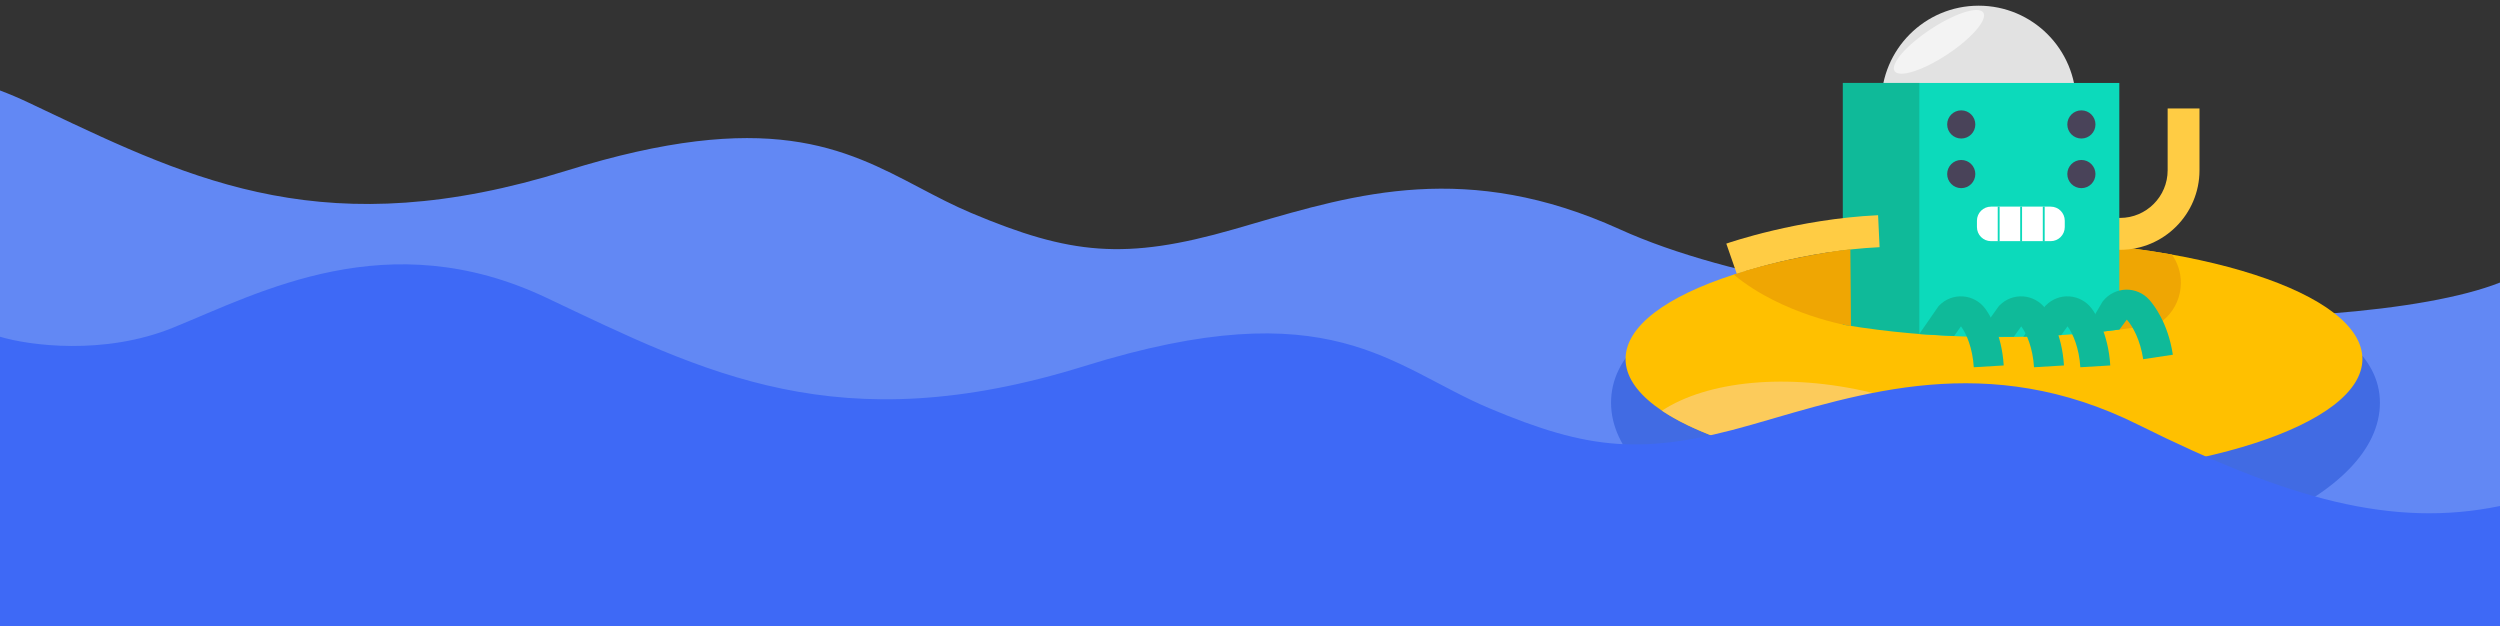
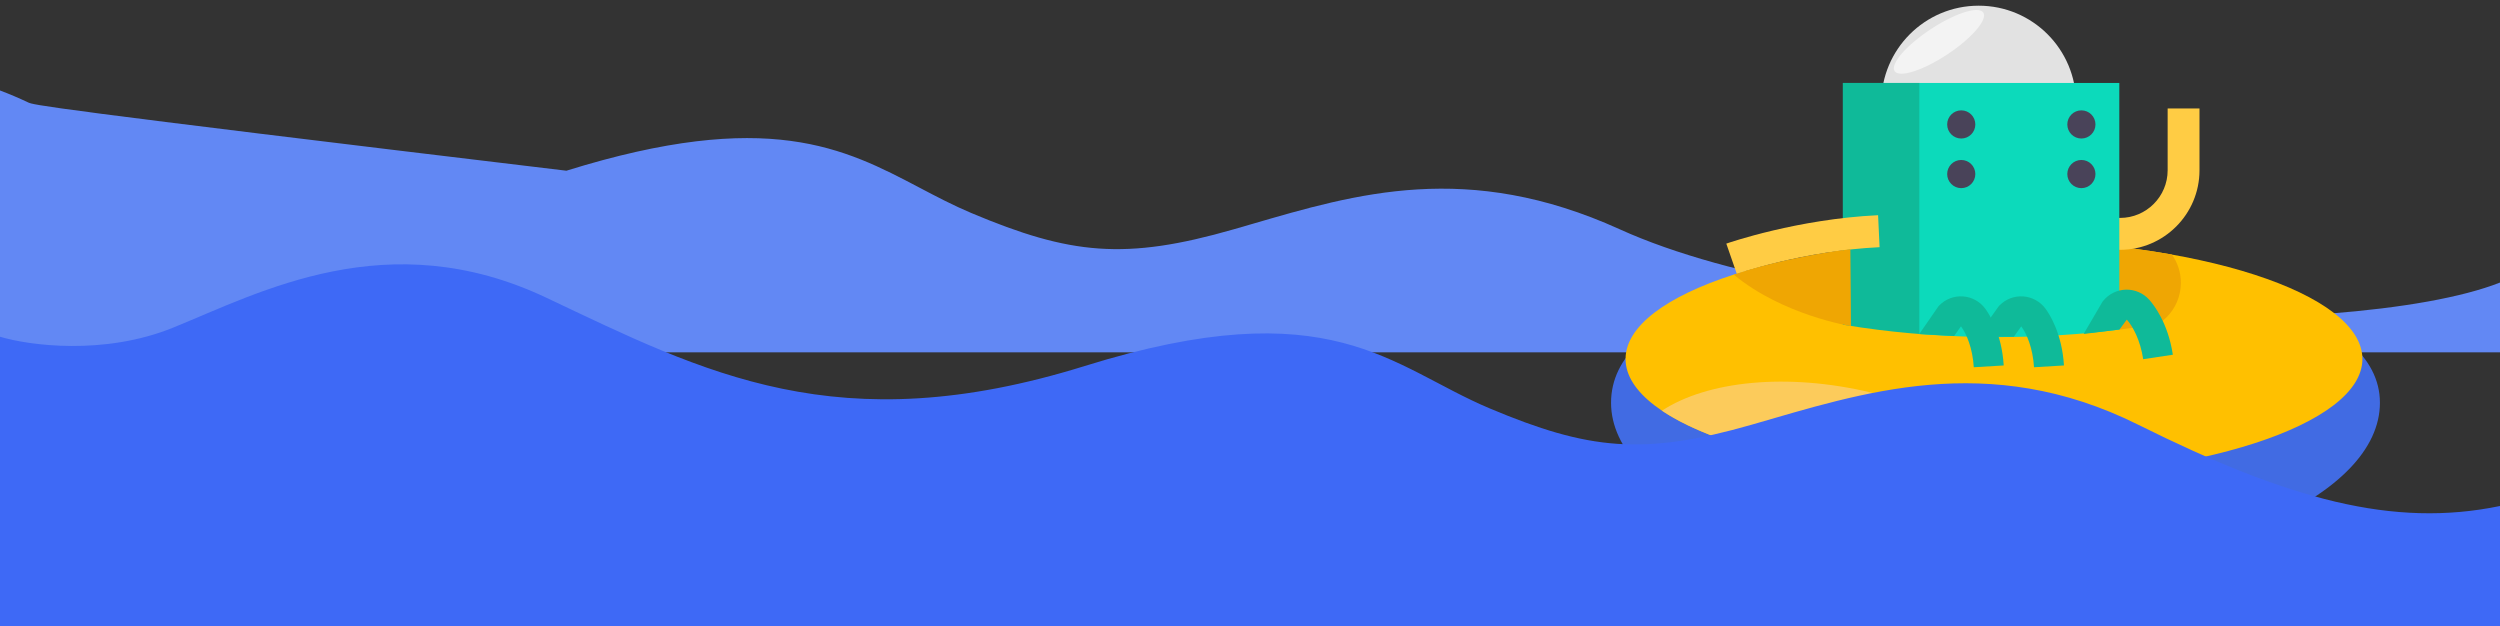
<svg xmlns="http://www.w3.org/2000/svg" width="1920" height="481" viewBox="0 0 1920 481" fill="none">
  <rect x="0" y="0" width="1920" height="481" fill="#333333" stroke="none" />
-   <rect y="250" width="1920" height="231" fill="#6288F4" />
-   <path d="M0 270.61H1920V217C1803 263 1413.87 253.218 1244 176.11C1127 123 1041.46 148.792 960.994 172.2C956.455 173.52 951.958 174.828 947.5 176.11C864 200.11 822 195.61 746 163.61C732.083 157.75 719.189 150.968 706.246 144.16C648.508 113.792 589.799 82.914 435 131.11C252.047 188.071 150.186 139.706 34.029 84.552C29.872 82.578 25.697 80.596 21.5 78.61C14.251 75.179 7.084 72.144 0 69.474V270.61Z" fill="#6288F4" />
+   <path d="M0 270.61H1920V217C1803 263 1413.87 253.218 1244 176.11C1127 123 1041.46 148.792 960.994 172.2C956.455 173.52 951.958 174.828 947.5 176.11C864 200.11 822 195.61 746 163.61C732.083 157.75 719.189 150.968 706.246 144.16C648.508 113.792 589.799 82.914 435 131.11C29.872 82.578 25.697 80.596 21.5 78.61C14.251 75.179 7.084 72.144 0 69.474V270.61Z" fill="#6288F4" />
  <path d="M1532.54 439.017C1695.6 439.017 1827.78 380.947 1827.78 309.313C1827.78 237.679 1690.56 203 1527.5 203C1364.44 203 1237.29 237.679 1237.29 309.313C1237.29 380.947 1369.48 439.017 1532.54 439.017Z" fill="#416BE3" />
  <path d="M1531.38 367.243C1687.65 367.243 1814.33 326.255 1814.33 275.694C1814.33 225.132 1687.65 184.144 1531.38 184.144C1375.11 184.144 1248.43 225.132 1248.43 275.694C1248.43 326.255 1375.11 367.243 1531.38 367.243Z" fill="#FFC000" />
  <path d="M1599.5 217.158C1599.5 237.925 1616.38 254.759 1637.21 254.759C1658.03 254.759 1674.92 237.925 1674.92 217.158C1674.92 209.094 1672.36 201.617 1668.02 195.502C1650.82 192.427 1632.51 189.907 1613.34 188.042C1604.9 194.931 1599.5 205.414 1599.5 217.158Z" fill="#EFA603" />
  <path d="M1628.23 191.856H1618.63V167.36H1628.23C1648.37 167.36 1664.75 150.962 1664.75 130.801V83.287H1689.21V130.801C1689.21 164.47 1661.86 191.856 1628.23 191.856Z" fill="#FFCC44" />
  <path d="M1444.83 79.255C1444.83 37.891 1478.31 4.372 1519.63 4.372C1560.95 4.372 1594.43 37.891 1594.43 79.255" fill="#E2E2E2" />
  <path d="M1495.49 41.823C1514.29 29.417 1526.68 15.026 1523.17 9.68C1519.65 4.334 1501.55 10.057 1482.74 22.463C1463.94 34.869 1451.54 49.26 1455.06 54.606C1458.58 59.952 1476.68 54.229 1495.49 41.823Z" fill="#F3F3F3" />
  <path d="M1627.64 63.714H1415.35V276.248H1627.64V63.714Z" fill="#0CDABB" />
  <path d="M1474.05 63.714H1415.35V276.248H1474.05V63.714Z" fill="#0FBA99" />
  <path d="M1506.24 106.389C1512.21 106.389 1517.05 101.545 1517.05 95.569C1517.05 89.593 1512.21 84.749 1506.24 84.749C1500.27 84.749 1495.43 89.593 1495.43 95.569C1495.43 101.545 1500.27 106.389 1506.24 106.389Z" fill="#494359" />
  <path d="M1598.51 106.389C1604.48 106.389 1609.32 101.545 1609.32 95.569C1609.32 89.593 1604.48 84.749 1598.51 84.749C1592.54 84.749 1587.7 89.593 1587.7 95.569C1587.7 101.545 1592.54 106.389 1598.51 106.389Z" fill="#494359" />
  <path d="M1506.24 144.494C1512.21 144.494 1517.05 139.649 1517.05 133.674C1517.05 127.698 1512.21 122.854 1506.24 122.854C1500.27 122.854 1495.43 127.698 1495.43 133.674C1495.43 139.649 1500.27 144.494 1506.24 144.494Z" fill="#494359" />
  <path d="M1598.51 144.494C1604.48 144.494 1609.32 139.649 1609.32 133.674C1609.32 127.698 1604.48 122.854 1598.51 122.854C1592.54 122.854 1587.7 127.698 1587.7 133.674C1587.7 139.649 1592.54 144.494 1598.51 144.494Z" fill="#494359" />
-   <path d="M1574.93 185.204H1529.1C1523.12 185.204 1518.29 180.365 1518.29 174.384V169.512C1518.29 163.531 1523.12 158.692 1529.1 158.692H1574.93C1580.9 158.692 1585.74 163.531 1585.74 169.512V174.384C1585.74 180.365 1580.9 185.204 1574.93 185.204Z" fill="white" />
-   <path d="M1552.94 158.64H1551.5V185.522H1552.94V158.64Z" fill="#0CDABB" />
  <path d="M1570.31 158.64H1568.87V185.522H1570.31V158.64Z" fill="#0CDABB" />
  <path d="M1535.71 158.64H1534.26V185.522H1535.71V158.64Z" fill="#0CDABB" />
  <path d="M1342.7 231.574V313.11L1707.76 308.825V237.219C1659.86 250.794 1599.72 258.876 1534.37 258.876C1460.42 258.876 1393.09 248.509 1342.7 231.574Z" fill="#FFC000" />
  <path d="M1633.48 245.586C1638.1 250.727 1643.79 261.379 1645.97 275.862L1668.74 272.434C1665.05 247.871 1653.94 233.893 1650.62 230.196C1646.07 225.122 1639.56 222.3 1632.78 222.451C1626 222.602 1619.65 225.694 1615.36 230.919L1614.77 231.624L1600.24 256.49L1627.78 253.063L1633.35 245.502C1633.41 245.502 1633.45 245.553 1633.48 245.586Z" fill="#0FBA99" />
-   <path d="M1587.97 250.778C1592.1 256.322 1596.81 267.444 1597.69 282.044L1620.68 280.667C1619.2 255.885 1609.4 240.949 1606.43 236.967C1602.35 231.507 1596.12 228.113 1589.34 227.642C1582.58 227.172 1575.99 229.692 1571.24 234.514L1570.6 235.169L1553.88 258.624L1583.05 257.33L1587.83 250.66C1587.92 250.694 1587.95 250.744 1587.97 250.778Z" fill="#0FBA99" />
  <path d="M1506.14 250.778C1510.27 256.322 1514.98 267.444 1515.86 282.044L1538.85 280.667C1537.37 255.885 1527.57 240.949 1524.6 236.967C1520.52 231.507 1514.3 228.113 1507.52 227.642C1500.75 227.172 1494.16 229.692 1489.41 234.514L1488.77 235.169L1473.97 256.574L1500.75 258.069L1506.02 250.643C1506.07 250.694 1506.11 250.744 1506.14 250.778Z" fill="#0FBA99" />
  <path d="M1552.41 250.778C1556.54 256.322 1561.25 267.444 1562.12 282.044L1585.12 280.667C1583.64 255.885 1573.84 240.949 1570.87 236.967C1566.79 231.507 1560.56 228.113 1553.78 227.642C1547.02 227.172 1540.43 229.692 1535.68 234.514L1535.04 235.169L1518.34 258.624H1546.63L1552.31 250.66C1552.36 250.694 1552.37 250.744 1552.41 250.778Z" fill="#0FBA99" />
  <path d="M1333.87 210.337L1325.8 187.101C1328.01 186.328 1380.74 168.183 1442.37 165.277L1443.52 189.84C1385.42 192.578 1334.37 210.152 1333.87 210.337Z" fill="#FFCC44" />
  <path d="M1421.08 191.352C1387.39 195.972 1357.03 202.642 1331.5 210.892C1369.06 242.108 1421.52 250.492 1421.52 250.492C1421.52 250.492 1421.32 208.22 1421.08 191.352Z" fill="#EFA603" />
  <path d="M1437.21 301.517C1372.23 285.993 1311.11 292.646 1276.36 315.395C1322.06 346.074 1419.09 367.243 1531.38 367.243C1540.94 367.243 1550.39 367.092 1559.72 366.79C1533.98 338.698 1490.04 314.135 1437.21 301.517Z" fill="#FCCB5B" />
  <path d="M1173.9 442.445C1177.44 442.445 1180.31 439.571 1180.31 436.027C1180.31 432.482 1177.44 429.609 1173.9 429.609C1170.36 429.609 1167.49 432.482 1167.49 436.027C1167.49 439.571 1170.36 442.445 1173.9 442.445Z" fill="#3E69F6" />
  <path d="M1219.34 387.488C1222.88 387.488 1225.75 384.615 1225.75 381.07C1225.75 377.526 1222.88 374.652 1219.34 374.652C1215.8 374.652 1212.93 377.526 1212.93 381.07C1212.93 384.615 1215.8 387.488 1219.34 387.488Z" fill="#3E69F6" />
  <path d="M1265.09 416.185H1143.09C1139.38 416.185 1136.37 413.177 1136.37 409.464C1136.37 405.751 1139.38 402.744 1143.09 402.744H1265.09C1268.8 402.744 1271.81 405.751 1271.81 409.464C1271.81 413.177 1268.8 416.185 1265.09 416.185Z" fill="#3E69F6" />
-   <path d="M1193.72 387.488H1071.71C1068 387.488 1065 384.481 1065 380.768C1065 377.055 1068 374.047 1071.71 374.047H1193.72C1197.43 374.047 1200.43 377.055 1200.43 380.768C1200.43 384.481 1197.43 387.488 1193.72 387.488Z" fill="#3E69F6" />
  <rect y="403" width="1920" height="78" fill="#3E69F6" />
  <path d="M133 251.61C79.8 273.21 22.167 265.276 0 258.61V420.61H1920V388.61C1838 405.61 1757.5 383.61 1642 326.11C1526.5 268.61 1429 302.11 1345.5 326.11C1262 350.11 1220 345.61 1144 313.61C1068 281.61 1022.5 222.11 833 281.11C643.5 340.11 541 286.11 419.5 228.61C298 171.11 199.5 224.61 133 251.61Z" fill="#3E69F6" />
</svg>